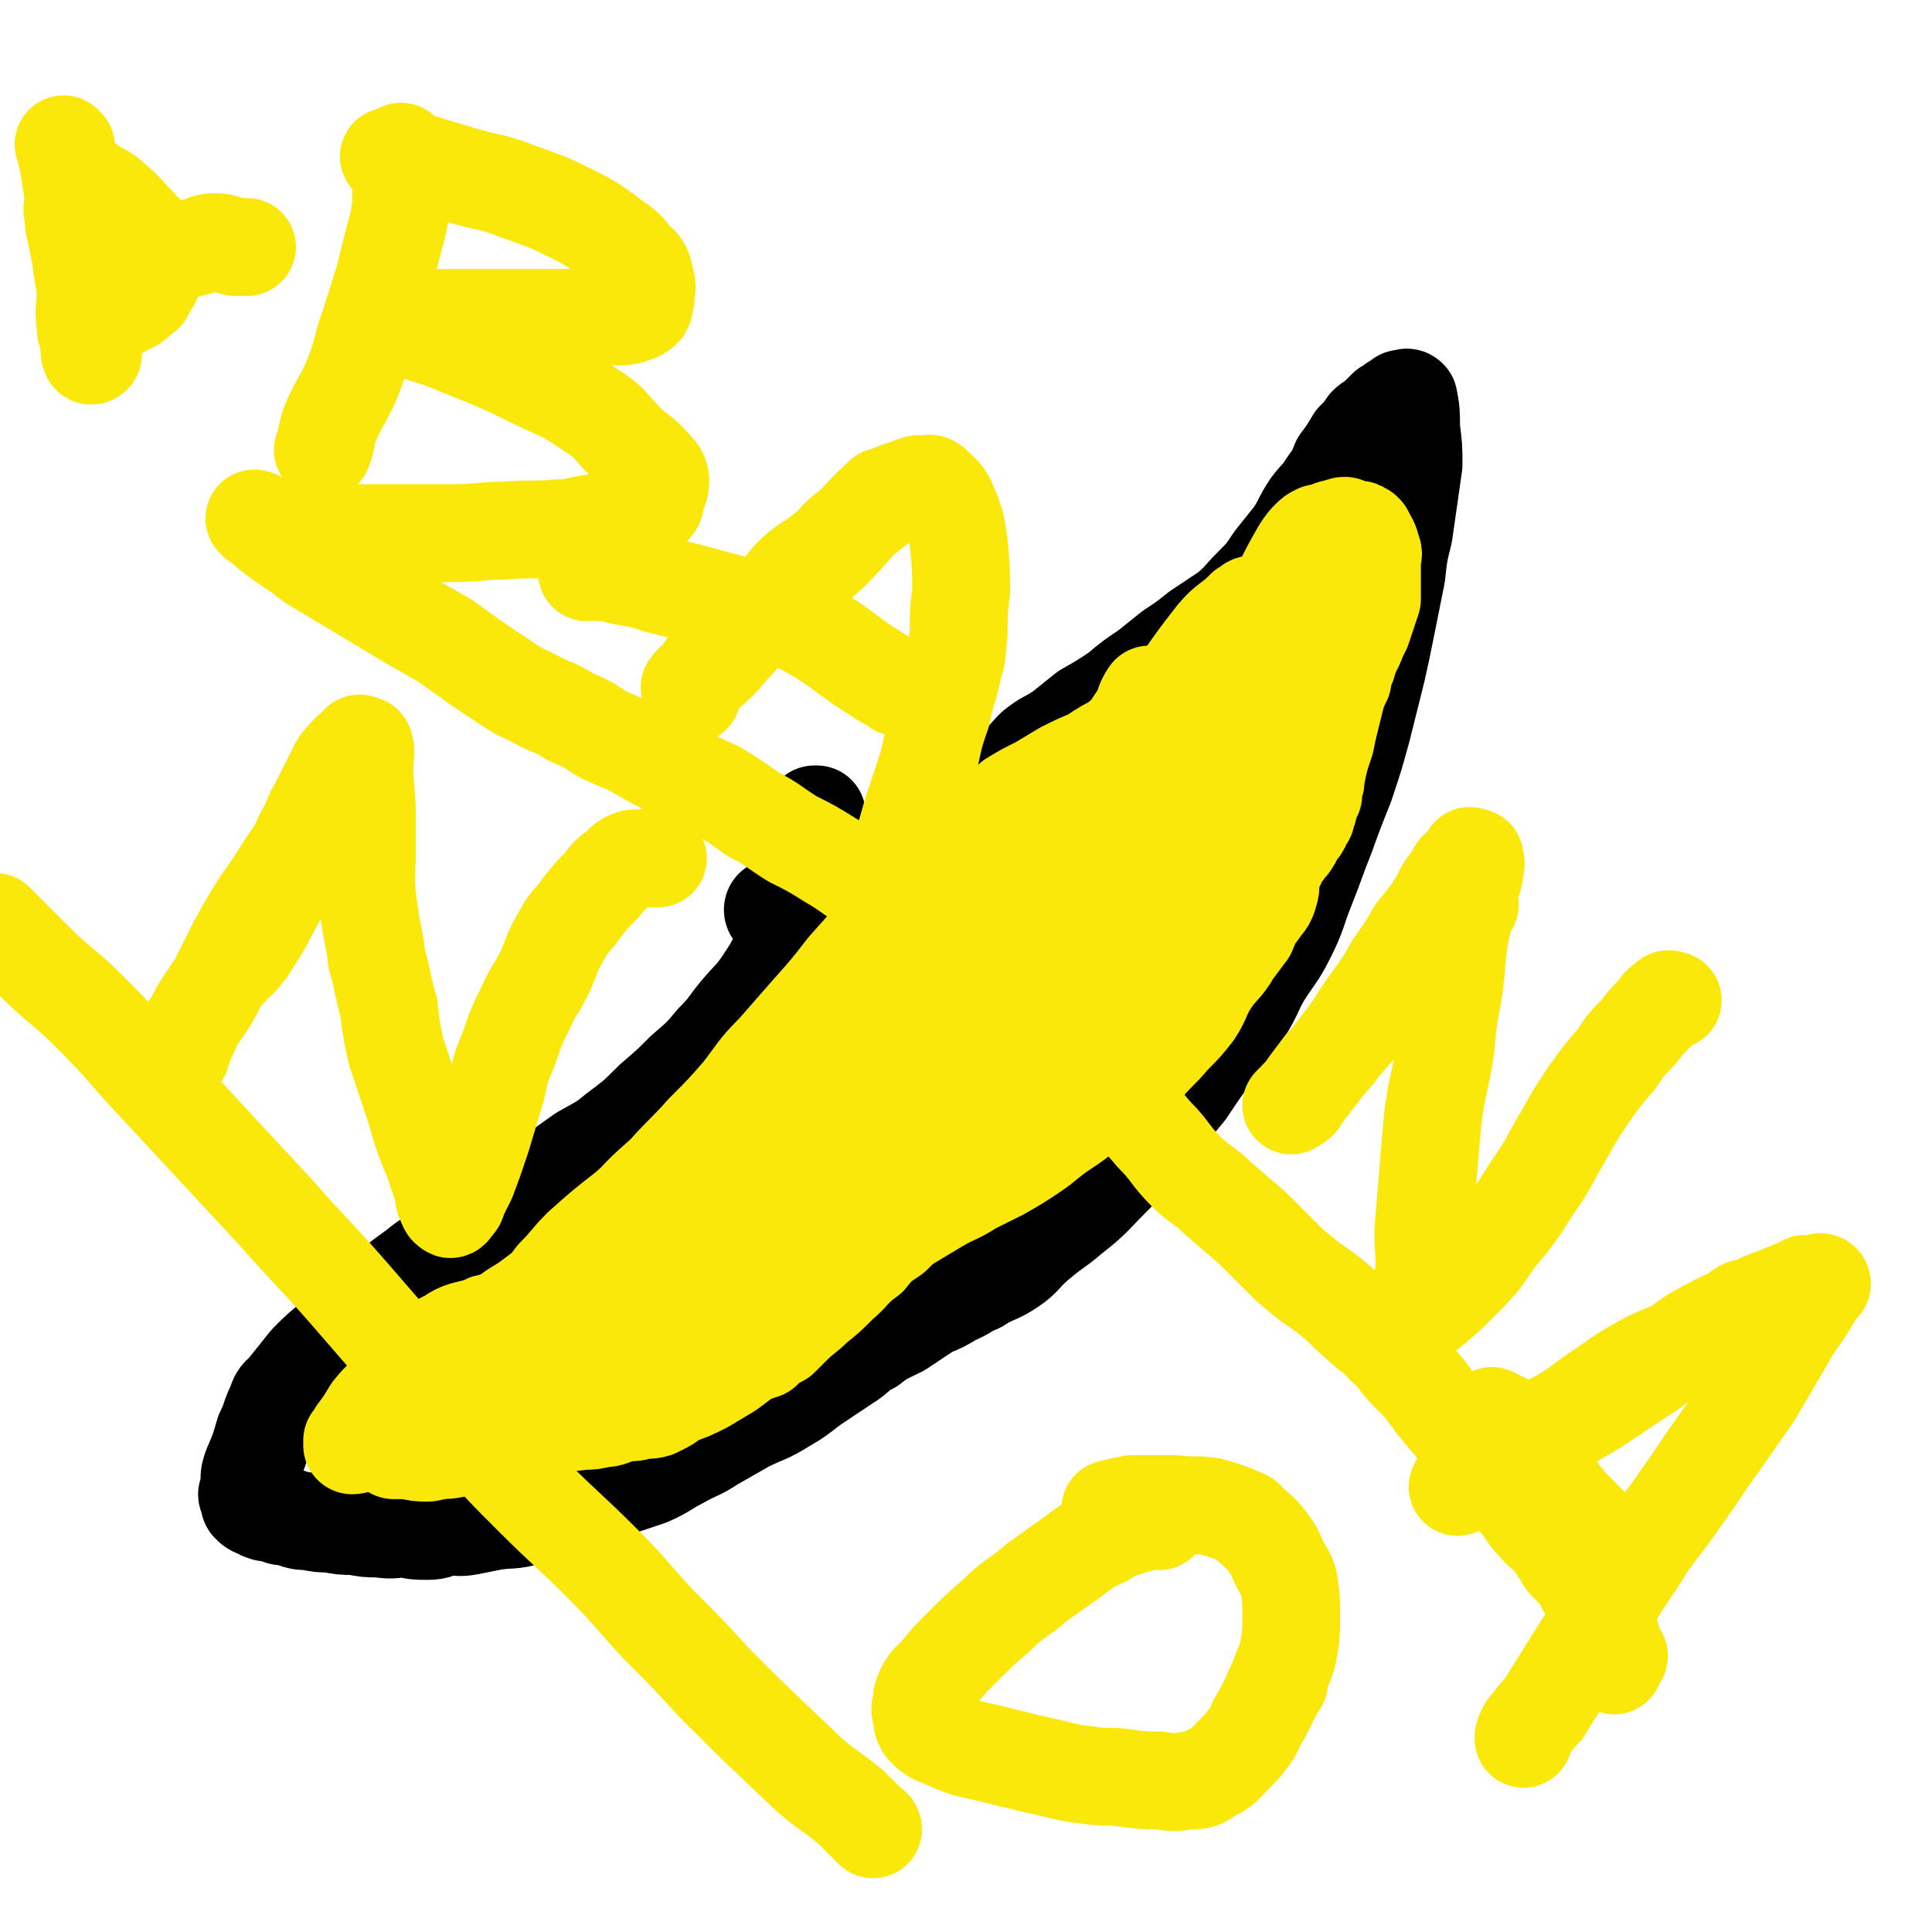
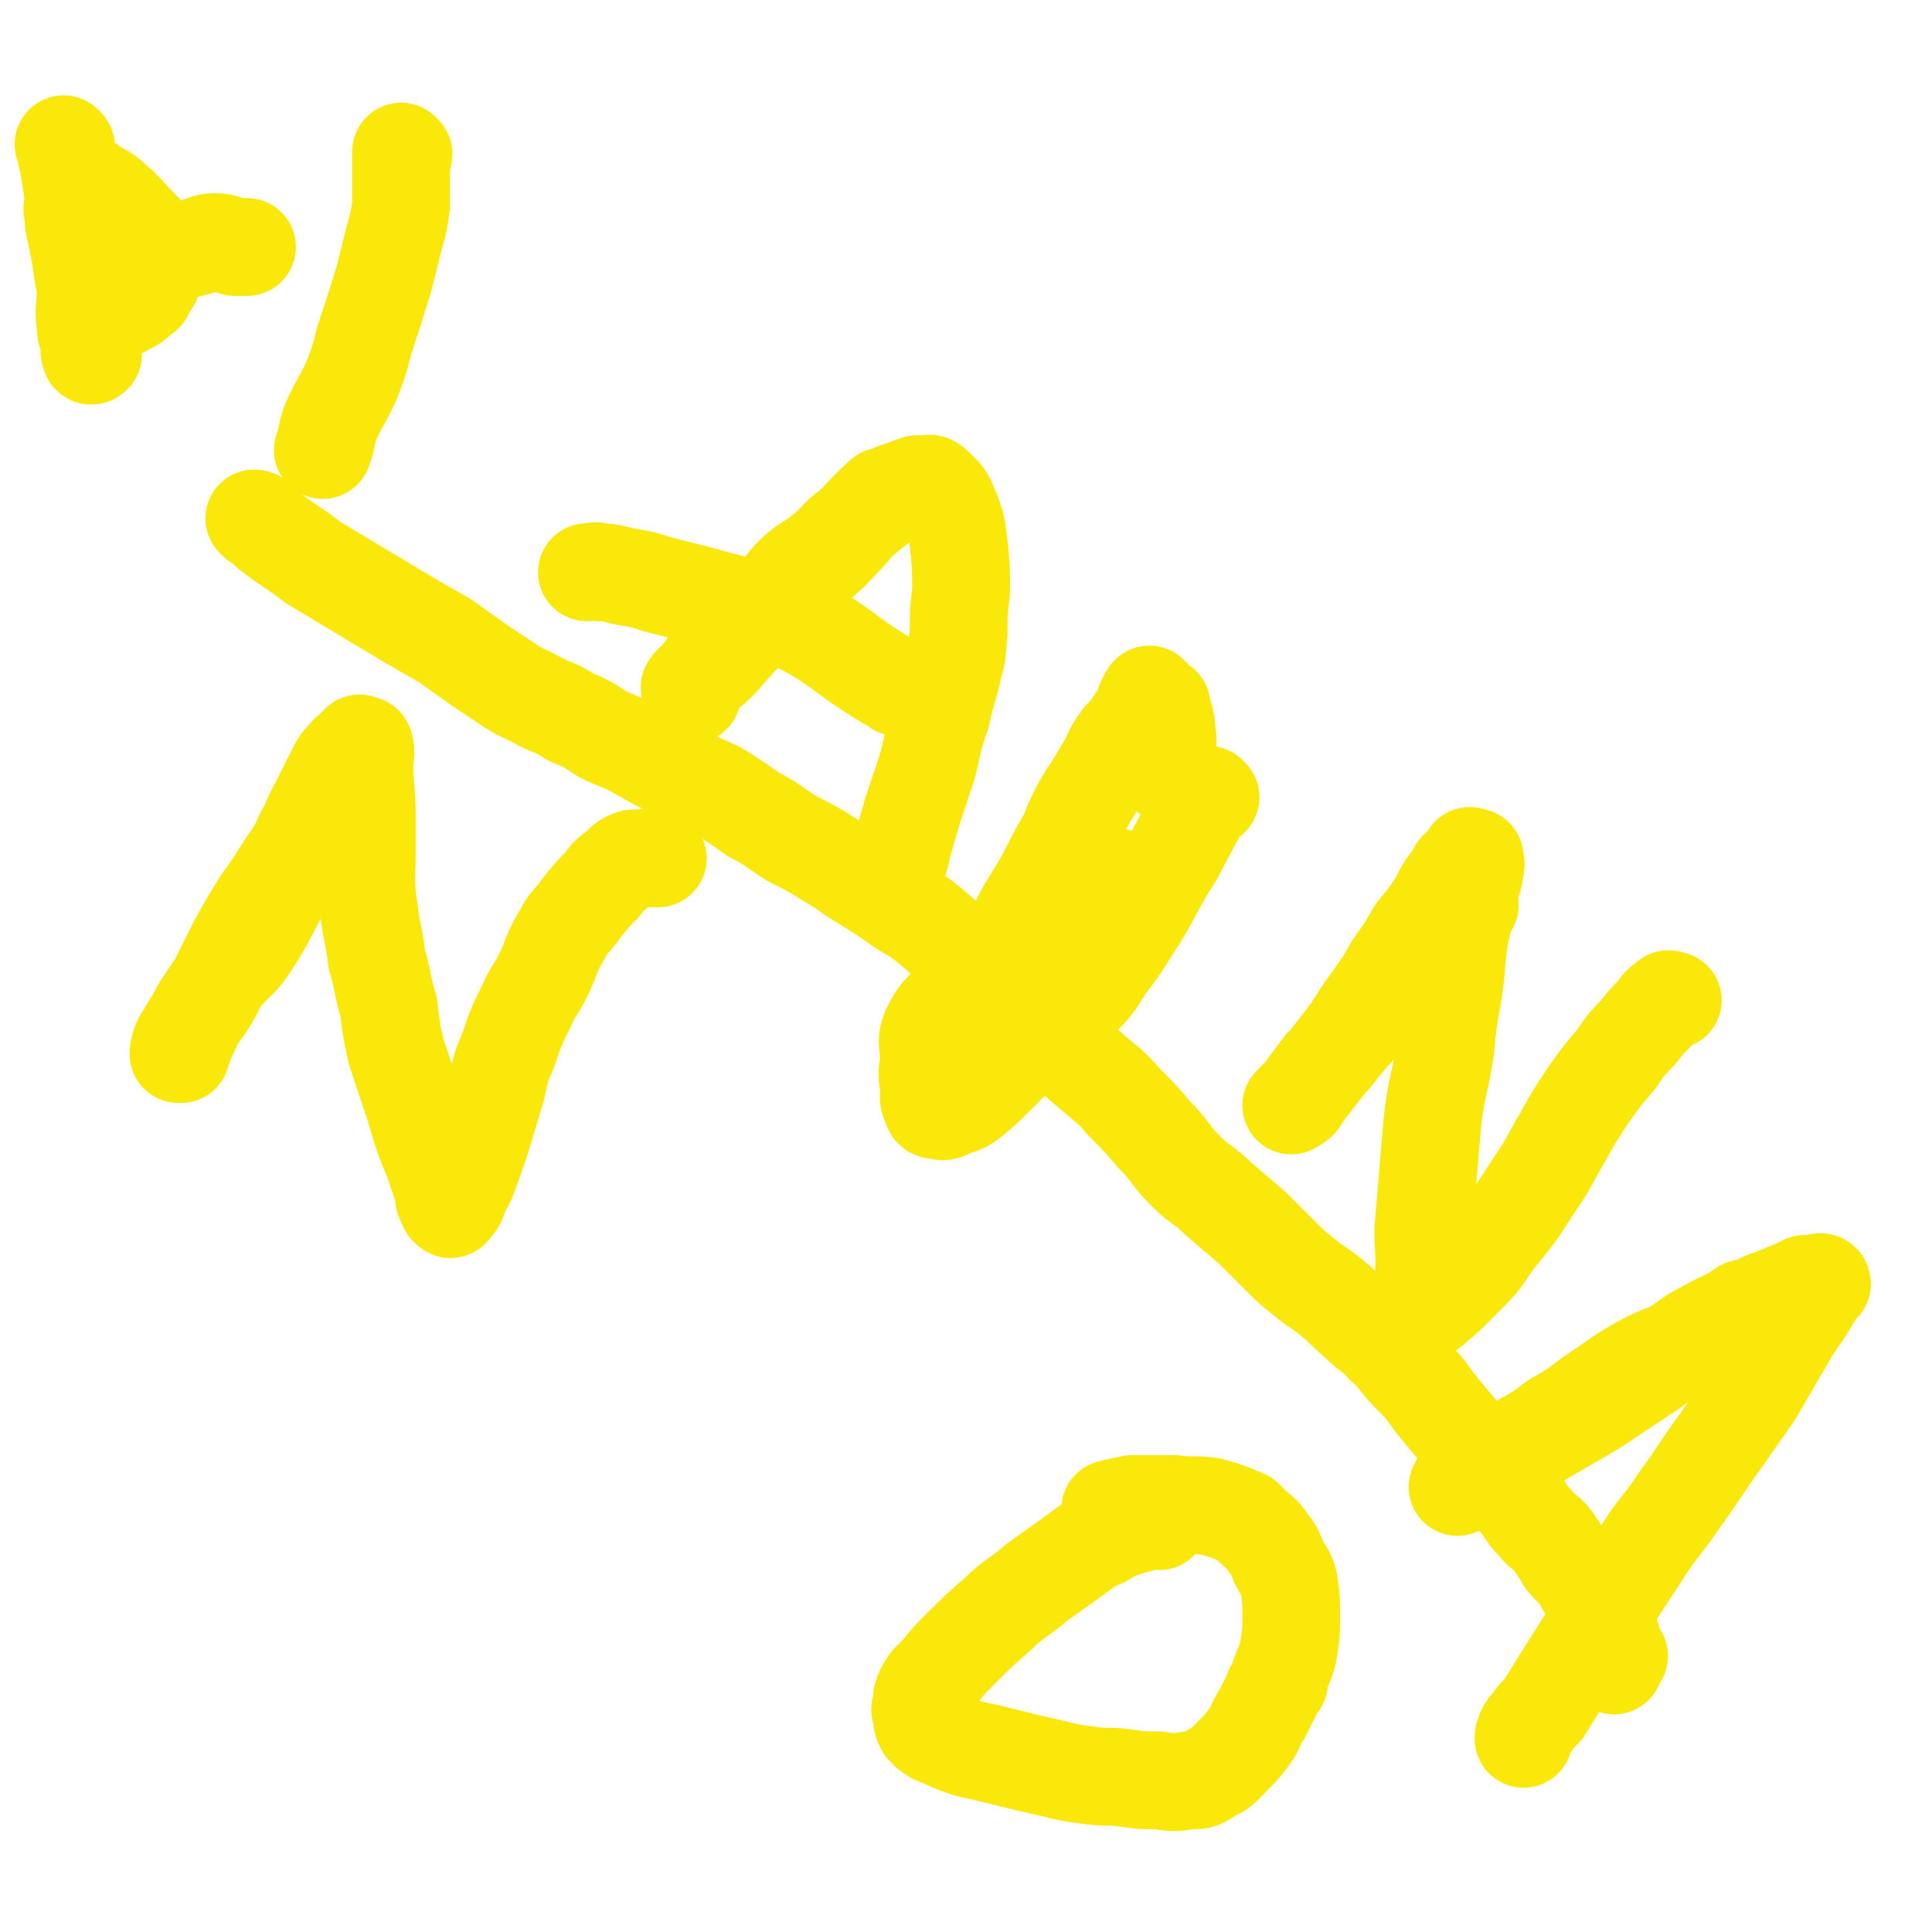
<svg xmlns="http://www.w3.org/2000/svg" viewBox="0 0 790 790" version="1.1">
  <g fill="none" stroke="#000000" stroke-width="40" stroke-linecap="round" stroke-linejoin="round">
-     <path d="M317,373c0,0 -1,0 -1,-1 0,-1 1,-1 2,-1 3,-3 3,-3 6,-6 3,-2 3,-2 6,-3 2,-1 2,0 5,-1 8,-4 8,-4 17,-8 5,-3 4,-3 9,-6 4,-2 5,-1 9,-4 5,-2 4,-2 8,-5 5,-3 5,-3 10,-5 4,-3 5,-3 9,-6 5,-3 4,-3 9,-6 4,-3 5,-3 9,-7 4,-3 4,-4 8,-8 5,-4 5,-3 11,-7 5,-4 5,-4 10,-8 7,-4 7,-4 13,-8 6,-5 6,-5 12,-9 5,-4 5,-4 10,-8 6,-4 6,-4 11,-8 6,-4 6,-4 12,-8 6,-5 5,-5 10,-10 5,-5 5,-5 9,-11 4,-5 4,-5 8,-10 4,-6 3,-6 7,-12 3,-4 4,-4 7,-9 3,-4 3,-4 5,-9 3,-4 3,-4 6,-9 3,-3 3,-3 5,-6 2,-2 2,-1 4,-3 2,-2 2,-2 4,-4 0,0 1,0 1,0 1,-1 1,-1 2,-2 2,-1 2,-1 3,-2 1,0 1,0 1,0 1,0 1,-1 2,0 1,5 1,6 1,12 1,8 1,8 1,15 -1,7 -1,7 -2,14 -1,7 -1,7 -2,14 -2,8 -2,8 -3,17 -2,10 -2,10 -4,20 -2,10 -2,10 -4,19 -3,12 -3,12 -6,24 -3,11 -3,11 -7,23 -4,10 -4,10 -8,21 -4,10 -4,11 -8,21 -4,10 -3,10 -8,20 -4,8 -5,8 -10,16 -4,7 -3,7 -8,15 -5,7 -5,7 -11,15 -6,8 -6,8 -12,17 -5,6 -5,6 -11,12 -5,7 -5,7 -11,14 -4,5 -4,5 -8,9 -8,8 -8,9 -17,16 -7,6 -7,5 -14,11 -6,5 -5,6 -11,10 -6,4 -7,3 -13,7 -5,2 -5,3 -10,5 -5,3 -5,3 -10,5 -6,4 -6,4 -12,8 -6,3 -7,3 -12,7 -6,3 -5,4 -10,7 -6,4 -6,4 -12,8 -6,4 -6,5 -13,9 -8,5 -8,4 -16,8 -7,4 -7,4 -14,8 -6,4 -6,3 -13,7 -6,3 -6,4 -13,7 -6,2 -6,2 -12,4 -6,3 -6,2 -12,4 -6,2 -6,2 -12,4 -7,2 -6,3 -13,4 -7,2 -7,1 -14,2 -5,1 -5,1 -10,2 -5,1 -5,0 -9,0 -4,1 -4,2 -8,2 -5,0 -5,0 -9,-1 -5,0 -5,1 -11,0 -5,0 -5,0 -10,-1 -5,0 -5,0 -10,-1 -4,0 -4,0 -9,-1 -3,0 -3,0 -6,-1 -3,-1 -3,-1 -5,-1 -3,-1 -3,-1 -6,-2 0,0 0,1 -1,0 -1,0 -1,0 -2,-1 -1,0 -1,0 -1,-1 -1,0 -1,1 -1,0 -1,0 -1,0 -1,-1 -1,0 -1,0 -1,-1 0,0 0,0 0,-1 0,0 0,0 0,-1 0,0 -1,0 -1,-1 0,0 1,0 1,-1 0,0 0,-1 0,-2 0,-1 0,-1 0,-3 0,-2 0,-2 1,-5 3,-7 3,-7 5,-14 3,-6 2,-6 5,-12 1,-4 2,-3 5,-7 4,-5 4,-5 8,-10 5,-5 5,-5 10,-9 5,-5 5,-5 10,-9 6,-5 6,-6 12,-10 5,-5 5,-5 12,-10 6,-5 6,-4 13,-9 7,-5 7,-5 13,-9 7,-5 7,-5 14,-10 7,-5 7,-4 14,-9 7,-5 7,-5 14,-10 7,-4 8,-4 14,-9 8,-6 8,-6 15,-13 7,-6 7,-6 13,-12 7,-6 7,-6 12,-12 6,-6 5,-6 10,-12 5,-6 6,-6 10,-12 4,-6 4,-6 7,-12 3,-6 3,-6 6,-13 3,-7 3,-7 5,-15 2,-8 2,-8 3,-16 0,-6 0,-6 0,-13 1,0 1,0 1,0 " />
-   </g>
+     </g>
  <g fill="none" stroke="#FAE80B" stroke-width="40" stroke-linecap="round" stroke-linejoin="round">
-     <path d="M229,580c0,0 -1,-1 -1,-1 1,-1 2,-1 4,-3 3,-4 2,-5 6,-10 4,-6 5,-5 10,-11 5,-5 5,-5 10,-10 4,-4 5,-4 10,-8 6,-5 6,-5 13,-10 7,-6 7,-5 14,-11 7,-5 7,-5 13,-10 7,-6 6,-6 13,-12 6,-6 5,-6 12,-12 7,-6 8,-5 15,-12 6,-6 6,-7 11,-14 7,-9 7,-8 13,-18 4,-7 4,-8 7,-16 3,-9 2,-9 5,-18 2,-8 2,-8 4,-16 2,-7 1,-7 3,-14 1,-5 1,-5 1,-10 1,-3 1,-3 1,-5 -1,-2 -1,-2 -1,-3 0,-2 0,-3 -1,-3 -2,0 -3,0 -5,1 -6,4 -6,4 -11,9 -7,7 -7,7 -13,15 -8,9 -8,9 -16,18 -7,9 -7,9 -15,18 -7,8 -7,8 -14,16 -8,8 -7,8 -14,17 -7,8 -7,8 -15,16 -8,9 -8,8 -16,17 -9,8 -9,8 -17,17 -8,8 -8,8 -16,16 -8,7 -8,7 -16,14 -4,3 -4,3 -8,6 -5,3 -5,3 -9,6 -3,2 -3,3 -6,5 -3,1 -3,0 -6,1 -1,1 -2,1 -3,2 0,0 0,0 1,0 2,1 2,1 5,0 5,-2 5,-3 10,-6 9,-5 9,-4 18,-10 9,-4 8,-5 16,-10 9,-5 9,-4 18,-9 9,-7 9,-7 18,-13 9,-6 10,-5 18,-11 10,-6 10,-6 18,-13 8,-6 8,-6 16,-13 8,-7 8,-7 15,-14 7,-7 7,-7 13,-15 5,-7 6,-7 10,-14 4,-7 3,-8 6,-15 3,-7 4,-7 6,-13 1,-5 1,-5 2,-10 1,-3 0,-3 1,-6 0,-1 0,-2 0,-3 -1,0 -1,0 -1,0 0,0 0,1 0,1 -5,5 -6,4 -11,9 -7,8 -7,9 -14,17 -8,10 -8,10 -17,20 -8,8 -8,8 -16,16 -8,8 -8,8 -16,15 -8,8 -8,8 -17,15 -8,8 -8,8 -16,15 -9,7 -9,7 -18,15 -9,7 -9,7 -18,15 -6,6 -5,6 -11,12 -6,8 -6,8 -13,15 -5,6 -4,6 -9,12 -4,5 -4,4 -9,9 -4,4 -4,4 -8,8 -3,3 -2,3 -6,6 -1,1 -2,1 -4,2 -1,1 -1,1 -2,2 0,1 0,1 -1,1 -1,0 -1,-1 -1,-1 0,0 -1,2 0,1 5,-2 5,-4 11,-7 9,-5 9,-4 18,-9 7,-3 7,-3 14,-6 7,-4 6,-5 13,-9 5,-3 5,-4 11,-7 4,-2 4,-2 9,-4 4,-2 3,-3 7,-5 3,-1 3,0 6,-1 2,0 2,0 3,0 1,-1 1,0 1,0 1,0 1,-1 1,0 0,0 0,0 0,1 -1,1 -1,2 -2,3 -4,8 -4,8 -9,15 -5,8 -6,7 -12,14 -4,5 -4,5 -8,9 -7,5 -7,4 -15,8 -6,4 -6,4 -12,6 -7,3 -7,2 -13,4 -6,2 -6,2 -12,3 -5,1 -5,1 -10,2 -4,0 -4,0 -8,-1 -3,0 -3,0 -6,0 -2,-1 -2,-1 -4,-2 -2,-1 -2,-1 -4,-3 0,0 1,0 1,-1 0,-1 -1,-1 -1,-3 0,-1 0,-1 0,-3 0,-2 0,-2 1,-4 1,-2 1,-2 4,-4 6,-3 6,-2 13,-4 5,-2 4,-2 9,-4 7,-2 7,-1 13,-3 5,-2 5,-2 10,-3 4,-2 4,-2 8,-3 4,-1 4,-1 8,-2 3,-1 3,0 5,-1 2,0 2,0 4,-1 1,0 1,0 1,0 0,1 0,1 0,1 -3,4 -2,5 -6,7 -8,6 -8,5 -17,10 -9,5 -9,5 -19,10 -7,3 -7,3 -15,6 -5,2 -5,1 -11,2 -4,1 -4,1 -9,2 -2,0 -2,0 -5,0 -1,0 -1,1 -3,1 0,0 0,0 0,-1 0,0 0,0 0,-1 1,-1 1,-1 2,-3 3,-4 3,-4 6,-9 4,-5 5,-5 10,-11 4,-5 4,-5 9,-10 3,-2 3,-2 5,-4 4,-3 4,-3 8,-5 3,-2 3,-2 6,-3 4,-1 4,-1 8,-2 1,-1 1,-1 2,-1 2,0 2,0 3,-1 2,0 2,0 5,0 1,1 2,1 3,2 1,0 1,0 2,1 0,1 1,1 1,2 -1,5 -2,6 -4,10 -3,6 -3,6 -7,12 -5,7 -5,7 -11,13 -3,3 -4,2 -7,4 -3,3 -3,2 -6,5 -1,1 -1,1 -2,2 -1,1 -1,1 -1,1 -1,1 -1,1 -2,1 0,1 -1,0 -1,0 1,0 2,1 4,0 6,0 6,0 11,-1 6,-1 6,-1 11,-3 5,-1 5,-1 9,-2 5,-1 5,-1 9,-2 5,-1 5,-2 10,-3 6,-1 6,0 11,-1 4,0 4,0 8,-1 4,0 4,-1 8,-2 4,-1 4,0 7,-1 3,-1 4,0 7,-1 2,-1 2,-1 4,-2 2,-1 2,-2 4,-3 6,-2 6,-2 12,-5 5,-3 5,-3 10,-6 4,-3 4,-3 8,-6 3,-1 3,-1 6,-2 3,-3 3,-3 7,-5 2,-2 2,-2 4,-4 0,0 0,0 1,-1 4,-4 5,-4 9,-8 5,-4 5,-4 10,-9 6,-5 5,-6 12,-11 4,-5 4,-5 10,-9 4,-4 4,-4 9,-7 5,-3 5,-3 10,-6 7,-4 7,-3 13,-7 6,-3 6,-3 12,-6 7,-4 7,-4 13,-8 6,-4 6,-5 12,-9 6,-4 6,-4 12,-9 6,-4 6,-3 12,-7 5,-5 5,-5 10,-10 5,-6 6,-6 11,-12 5,-5 5,-5 9,-10 4,-6 3,-7 7,-13 4,-6 5,-5 9,-12 3,-4 3,-4 6,-8 2,-5 2,-5 5,-9 2,-3 3,-3 4,-7 1,-3 0,-3 1,-7 1,-3 1,-3 2,-5 1,-3 1,-3 3,-5 1,-2 2,-2 3,-4 1,-1 0,-2 1,-3 0,0 0,0 0,0 1,-1 1,-1 2,-2 1,-1 1,-1 1,-2 1,-2 1,-2 2,-3 0,-1 0,-1 0,-1 1,-2 1,-2 1,-3 1,-3 1,-3 2,-5 0,-2 0,-2 0,-3 1,-2 1,-2 1,-4 1,-5 1,-5 2,-9 1,-3 1,-3 2,-6 1,-5 1,-5 2,-9 1,-4 1,-4 2,-8 1,-4 1,-4 3,-8 0,-3 0,-2 1,-5 1,-2 1,-1 1,-3 0,-1 0,-1 1,-2 0,0 0,0 0,-1 2,-3 2,-3 3,-6 1,-2 1,-2 2,-4 2,-6 2,-6 4,-12 0,-1 0,-1 0,-1 0,-3 0,-3 0,-6 0,-5 0,-5 0,-9 0,-2 1,-2 0,-4 -1,-4 -1,-3 -3,-7 -1,-1 -1,-1 -2,-1 0,-1 -1,0 -2,0 -2,-1 -2,-1 -4,-2 -1,0 -1,0 -3,1 -3,0 -3,1 -7,2 0,0 0,0 -1,0 -1,1 -1,0 -3,2 -2,2 -2,2 -4,5 -4,7 -4,7 -8,15 -3,7 -3,7 -6,14 -3,5 -3,5 -6,11 -3,7 -3,7 -7,15 -4,7 -4,7 -8,15 -4,6 -4,7 -8,13 -4,6 -4,7 -9,12 -4,6 -5,6 -10,11 -5,5 -5,5 -10,10 -5,4 -5,4 -9,8 -5,4 -5,4 -9,8 -4,4 -4,5 -9,9 -4,3 -4,3 -8,6 -4,2 -4,3 -8,5 -4,2 -5,1 -9,4 -3,3 -3,3 -6,7 -4,3 -4,3 -7,5 -5,3 -5,3 -9,6 -2,1 -2,1 -4,2 -3,2 -3,3 -7,5 -5,2 -5,2 -10,4 -5,2 -5,2 -10,4 -1,0 -1,0 -1,0 -1,1 -1,0 -2,1 0,0 1,0 2,0 2,-2 1,-3 3,-5 5,-5 4,-6 10,-9 6,-5 6,-4 13,-8 4,-3 4,-2 9,-5 5,-3 5,-3 9,-6 6,-5 5,-5 11,-10 4,-3 5,-3 9,-6 5,-4 5,-4 10,-8 6,-4 6,-4 11,-8 6,-5 6,-4 11,-9 6,-4 7,-4 12,-9 4,-4 4,-5 8,-9 3,-4 3,-3 7,-7 3,-3 4,-3 7,-7 3,-3 3,-3 5,-6 1,-2 1,-2 1,-3 1,-3 2,-3 2,-5 1,-1 0,-2 0,-3 0,-1 1,-1 0,-1 -4,-1 -5,0 -9,1 -7,1 -7,2 -13,4 -6,3 -6,3 -12,7 -6,3 -6,3 -12,7 -5,2 -5,2 -11,5 -5,3 -5,3 -10,6 -6,3 -6,3 -11,6 -5,4 -5,5 -11,9 -4,3 -4,2 -9,5 -3,2 -3,2 -6,4 -3,2 -3,2 -5,4 -3,2 -2,3 -4,5 -2,1 -2,1 -4,2 -1,1 -1,1 -2,2 -3,2 -3,1 -4,4 -3,2 -3,2 -5,5 0,2 0,2 0,4 -1,2 -1,2 -2,4 0,0 0,0 0,1 -1,1 -1,1 0,2 1,3 1,3 3,6 2,5 1,6 4,11 2,4 2,4 6,7 2,2 3,2 6,3 3,1 3,1 7,1 4,0 4,0 8,0 5,-1 5,0 10,-2 5,-1 5,-2 9,-5 4,-4 4,-4 7,-8 6,-5 6,-5 12,-10 5,-4 5,-5 10,-9 7,-5 7,-4 13,-9 5,-4 5,-5 10,-9 6,-5 6,-5 11,-10 6,-5 7,-5 12,-11 5,-6 6,-6 10,-13 5,-6 4,-6 8,-12 3,-7 4,-7 6,-13 3,-8 3,-9 4,-17 2,-6 1,-7 2,-13 0,-5 0,-5 0,-11 0,-3 1,-4 0,-7 0,-1 -1,-1 -2,-1 -2,0 -2,0 -5,1 -2,0 -2,1 -4,2 0,0 0,0 -1,1 -5,5 -6,4 -11,10 -7,9 -7,9 -14,19 -7,10 -6,11 -13,21 -9,15 -9,15 -19,29 -7,10 -7,10 -14,20 -8,11 -8,11 -16,22 -6,8 -6,8 -11,16 -5,7 -5,7 -10,14 -4,7 -3,7 -7,13 -5,7 -6,6 -11,12 -6,6 -6,6 -12,12 -7,6 -7,6 -13,12 -7,7 -7,7 -13,14 -5,6 -6,6 -11,11 -5,5 -5,5 -10,10 -2,2 -2,2 -4,3 -1,1 -2,2 -2,2 2,0 3,-1 6,-1 8,-3 8,-2 16,-5 10,-3 10,-3 20,-7 12,-4 12,-5 23,-10 10,-4 10,-3 20,-7 8,-4 8,-5 16,-9 9,-5 9,-4 17,-10 8,-4 8,-4 14,-9 8,-6 8,-6 14,-12 6,-7 6,-7 10,-14 4,-7 3,-8 7,-15 4,-9 4,-9 7,-18 3,-6 3,-6 5,-13 2,-8 2,-9 4,-17 1,-5 1,-5 3,-10 " />
    <path d="M495,326c0,0 -1,-1 -1,-1 -7,11 -7,12 -14,25 -9,14 -8,15 -17,29 -5,8 -5,8 -11,16 -5,8 -5,8 -11,14 -6,7 -6,7 -12,12 -6,5 -6,5 -13,10 -5,5 -5,5 -10,10 -5,5 -5,5 -10,9 -3,2 -4,2 -7,3 -2,1 -3,2 -5,1 -2,0 -3,0 -3,-2 -2,-3 -1,-4 -1,-7 -1,-6 -1,-6 0,-11 0,-7 -2,-8 1,-14 3,-6 4,-6 9,-11 5,-6 5,-5 10,-11 4,-5 4,-5 8,-10 4,-4 5,-4 9,-7 5,-4 5,-4 10,-7 4,-4 4,-4 9,-7 4,-2 4,-2 9,-4 4,-1 4,-1 8,-3 3,0 3,0 5,-1 1,0 1,1 2,1 1,0 1,0 1,0 0,0 0,-1 0,0 0,1 0,1 -1,3 0,3 1,4 -1,7 -4,9 -5,9 -11,18 -4,7 -3,8 -9,15 -4,6 -5,5 -11,11 -1,1 -1,1 -3,3 " />
    <path d="M27,60c0,0 -1,-1 -1,-1 1,3 1,4 2,8 1,6 1,6 2,13 1,5 1,5 2,11 1,6 1,6 2,12 1,8 1,8 1,17 0,6 -1,6 0,13 0,4 1,4 2,7 0,3 -1,3 0,5 0,1 1,0 1,0 0,-2 0,-2 0,-5 0,-3 0,-3 0,-6 -1,-7 -1,-7 -2,-13 -2,-8 -2,-8 -3,-16 -1,-5 -1,-5 -2,-10 -1,-4 -1,-4 -1,-8 -1,-2 0,-2 0,-5 0,-1 0,-1 0,-3 0,0 0,0 0,0 0,-1 0,-2 0,-3 0,0 1,0 1,0 0,-1 0,-1 1,-2 0,0 0,0 0,-1 1,0 1,1 1,1 0,0 1,0 1,0 2,1 2,1 3,2 4,3 5,2 9,6 6,5 5,5 11,11 2,2 2,2 4,5 2,2 2,2 3,4 0,1 -1,2 -1,3 0,2 0,2 0,4 0,2 0,2 0,3 -1,4 -2,4 -4,7 0,0 0,1 0,1 -3,2 -2,2 -5,4 -3,1 -3,2 -6,3 -1,0 -1,-1 -2,-1 -1,-1 -1,-1 -2,-1 0,0 0,0 0,0 0,-1 0,-1 0,-2 0,-2 0,-2 0,-4 0,-1 -1,-1 0,-2 2,-3 2,-3 4,-5 3,-1 3,-1 6,-2 5,-2 5,-3 10,-4 4,-2 4,-1 8,-3 4,-1 4,-1 8,-2 4,-1 4,-2 8,-2 4,0 4,1 8,2 3,0 3,0 5,0 " />
    <path d="M165,63c0,0 -1,-1 -1,-1 0,3 0,5 0,9 0,6 0,6 0,13 -1,7 -1,7 -3,14 -2,8 -2,8 -4,16 -4,13 -4,13 -8,25 -2,8 -2,8 -5,16 -4,9 -5,9 -9,18 -2,6 -1,6 -3,11 " />
-     <path d="M160,65c0,0 -1,-1 -1,-1 1,0 2,1 3,1 4,1 4,0 8,1 10,3 10,3 20,6 10,3 11,2 21,6 11,4 12,4 22,9 8,4 8,4 15,9 6,5 7,4 11,10 4,3 4,4 5,9 1,3 0,3 0,7 -1,2 0,2 -1,4 -2,2 -3,2 -6,3 -5,1 -6,0 -11,0 -6,0 -6,1 -12,1 -5,0 -5,0 -11,0 -8,0 -8,0 -16,0 -6,0 -6,0 -13,0 -6,0 -6,0 -12,0 -6,0 -6,0 -12,1 -5,0 -5,1 -10,1 0,0 0,0 -1,0 0,0 -1,0 -1,0 2,0 3,0 5,1 14,5 14,4 28,10 15,6 15,6 29,13 11,5 12,5 22,12 8,5 7,6 14,13 5,5 6,4 11,10 2,2 3,3 3,6 0,3 -1,3 -2,6 0,2 0,3 -1,4 -4,3 -4,3 -8,4 -9,2 -9,2 -17,3 -7,1 -7,2 -14,2 -11,1 -11,0 -22,1 -10,0 -10,1 -21,1 -8,0 -8,0 -16,0 -9,0 -9,0 -17,0 -6,0 -6,0 -12,0 -7,-1 -7,-1 -13,-2 -2,0 -2,0 -4,0 -1,0 -1,0 -1,0 -1,0 0,-1 0,-1 0,0 0,0 1,0 " />
    <path d="M362,204c0,0 0,-1 -1,-1 -11,10 -11,12 -22,23 -10,9 -10,8 -20,18 -6,5 -6,5 -12,12 -6,6 -6,6 -12,13 -4,4 -4,4 -8,7 -2,3 -3,2 -5,5 0,1 1,3 1,3 0,0 -1,-1 0,-2 3,-6 4,-6 8,-12 5,-5 6,-5 11,-10 8,-8 8,-8 15,-16 5,-5 4,-6 10,-11 5,-4 5,-3 11,-8 5,-4 4,-5 10,-9 4,-4 4,-4 9,-8 3,-2 3,-3 6,-5 3,-2 3,-2 7,-3 2,-1 2,-1 5,-2 1,0 1,0 3,0 2,0 2,-1 4,1 3,3 4,3 6,8 3,7 3,8 4,15 1,10 1,10 1,20 -1,8 -1,8 -1,17 -1,7 0,7 -2,13 -2,10 -3,10 -5,20 -4,11 -3,11 -6,22 -3,9 -3,9 -6,18 -2,7 -2,7 -4,14 -1,5 -1,5 -3,10 0,3 0,3 -1,5 0,0 0,1 0,1 -1,0 -1,0 -1,0 " />
    <path d="M367,281c0,0 0,0 -1,-1 -4,-2 -4,-2 -7,-4 -13,-8 -12,-9 -25,-17 -9,-5 -9,-5 -18,-9 -8,-2 -8,-1 -16,-3 -8,-2 -8,-2 -15,-4 -8,-2 -8,-2 -16,-4 -6,-2 -6,-2 -12,-3 -6,-1 -6,-2 -12,-2 -2,-1 -2,0 -5,0 " />
    <path d="M471,285c0,0 -1,-1 -1,-1 -2,3 -2,4 -3,7 -4,6 -4,6 -8,12 -5,9 -5,9 -11,18 -5,8 -5,8 -9,17 -6,10 -6,10 -11,20 -5,9 -5,8 -10,17 -4,8 -4,8 -8,16 -3,6 -3,6 -6,13 -2,4 -2,4 -3,8 -1,2 -1,2 -1,4 -1,1 -1,2 -1,2 0,0 1,0 1,-1 4,-6 4,-6 7,-13 4,-8 4,-8 7,-16 4,-9 4,-9 7,-17 3,-6 4,-6 7,-12 3,-6 3,-6 7,-13 3,-6 2,-6 5,-12 3,-6 3,-6 7,-12 3,-5 3,-5 6,-10 2,-4 2,-5 5,-9 2,-3 2,-2 5,-5 2,-2 2,-2 3,-3 1,-1 2,-1 2,-1 2,-2 2,-3 3,-4 1,-1 1,0 1,0 2,-1 2,-1 3,-1 0,0 0,-1 0,0 1,5 2,5 2,10 1,5 0,5 0,11 0,3 0,3 0,6 " />
    <path d="M601,370c0,0 -1,-1 -1,-1 -3,3 -2,4 -5,8 -6,7 -6,7 -13,14 -6,7 -7,7 -13,14 -6,6 -6,6 -11,12 -5,5 -5,5 -10,11 -3,4 -3,4 -7,8 -3,4 -3,4 -6,8 -2,3 -2,3 -4,6 -1,1 -3,2 -3,2 3,-3 5,-5 8,-9 7,-9 7,-9 14,-18 6,-8 5,-8 11,-16 5,-7 5,-7 9,-14 5,-7 5,-7 9,-14 5,-6 5,-6 9,-12 3,-6 3,-6 7,-11 1,-3 1,-2 3,-4 2,-2 2,-2 3,-4 1,0 1,1 2,1 0,0 0,-1 0,0 0,1 1,2 0,4 0,4 -1,4 -2,9 -2,9 -2,9 -4,18 -2,12 -1,13 -3,25 -2,11 -2,11 -3,22 -2,13 -3,13 -5,27 -1,11 -1,11 -2,23 -1,12 -1,12 -2,24 0,10 1,10 0,20 0,5 0,5 -1,10 0,1 0,2 0,3 0,1 0,1 0,1 1,1 1,0 1,-1 2,-1 2,0 3,-1 6,-5 6,-5 12,-11 8,-8 8,-8 14,-17 9,-11 9,-11 16,-22 7,-10 6,-10 12,-20 5,-9 5,-9 11,-18 5,-7 5,-7 11,-14 4,-6 4,-6 9,-11 3,-4 3,-4 7,-8 2,-3 2,-3 5,-5 0,-1 1,0 1,0 0,0 0,0 1,0 " />
    <path d="M714,536c-1,0 -1,-1 -1,-1 -5,3 -4,4 -9,7 -6,4 -7,4 -14,7 -9,5 -10,4 -19,9 -7,4 -7,4 -14,9 -11,7 -10,8 -21,14 -9,7 -9,6 -19,12 -6,4 -6,4 -12,8 -3,2 -3,2 -6,4 -1,1 -1,1 -2,1 0,1 -1,2 -1,2 0,0 1,-1 2,-1 0,-1 0,-1 1,-1 4,-3 4,-3 9,-5 10,-6 10,-6 20,-12 12,-7 12,-7 24,-14 12,-8 12,-8 24,-16 8,-6 8,-7 17,-13 11,-6 11,-6 23,-11 6,-4 6,-3 13,-6 5,-2 5,-2 9,-4 3,0 3,0 5,0 1,-1 2,-1 2,0 0,0 -1,0 -1,1 -2,2 -2,3 -4,6 -4,7 -5,7 -9,14 -7,12 -7,12 -14,24 -7,10 -7,10 -14,20 -8,11 -8,12 -16,23 -8,12 -9,11 -17,24 -8,12 -8,12 -16,25 -6,10 -6,10 -13,21 -5,8 -5,8 -10,16 -3,3 -3,3 -5,6 -2,2 -2,2 -3,5 0,0 0,0 0,1 " />
-     <path d="M655,629c0,0 -1,-1 -1,-1 -3,-3 -3,-3 -6,-6 -7,-7 -7,-7 -13,-15 -5,-5 -5,-5 -10,-11 -2,-3 -2,-3 -4,-6 -2,-3 -2,-3 -4,-6 -1,-1 -1,-1 -2,-2 0,-1 -1,-1 -2,-1 0,-1 0,0 -1,-1 -1,0 -1,0 -2,-1 " />
    <path d="M130,341c0,0 0,-1 -1,-1 -6,10 -6,11 -13,22 -7,12 -6,12 -13,23 -5,8 -6,7 -12,14 -4,6 -4,6 -8,12 -3,5 -3,5 -5,10 -2,4 -2,4 -3,7 -1,1 -1,1 -1,2 0,0 0,1 0,1 0,0 -1,0 -1,0 0,-1 0,-1 0,-1 1,-4 1,-4 3,-7 5,-9 6,-8 11,-17 5,-10 5,-10 10,-20 5,-9 5,-9 10,-17 5,-7 5,-7 10,-15 4,-6 4,-5 7,-12 4,-7 3,-7 7,-14 3,-6 3,-6 6,-12 2,-4 2,-4 5,-7 1,-2 2,-1 3,-3 1,-1 1,-1 2,-2 0,0 0,1 1,1 0,0 1,-1 1,0 1,3 0,4 0,8 0,10 1,10 1,20 0,7 0,7 0,15 0,12 -1,12 1,25 1,9 2,9 3,19 3,10 2,10 5,20 1,9 1,9 3,18 3,9 3,9 6,18 2,6 2,6 4,13 2,6 2,6 5,13 2,6 2,6 4,12 1,3 0,3 1,5 1,2 1,3 2,3 0,1 1,0 1,-1 1,-1 2,-1 2,-3 2,-4 2,-4 4,-8 3,-8 3,-8 6,-17 3,-10 3,-10 6,-20 2,-9 2,-9 5,-16 3,-9 3,-9 7,-17 3,-7 4,-7 7,-13 4,-8 3,-9 8,-17 3,-6 4,-5 8,-11 4,-5 4,-5 8,-9 3,-4 3,-4 7,-7 3,-3 3,-3 6,-4 2,0 2,0 4,0 0,0 0,0 1,0 1,-1 2,0 3,0 1,0 1,0 1,0 0,0 0,0 1,0 " />
    <path d="M474,622c0,0 0,-1 -1,-1 -2,0 -2,1 -4,1 -3,1 -3,1 -7,2 -6,2 -6,2 -11,5 -7,3 -6,3 -13,8 -7,5 -7,5 -14,10 -8,7 -9,6 -16,13 -8,7 -8,7 -15,14 -5,5 -5,5 -9,10 -2,2 -2,2 -4,4 -2,3 -2,3 -3,6 0,2 0,2 0,3 -1,2 -1,2 0,4 0,3 0,3 1,5 1,1 1,1 2,2 2,1 2,2 4,2 6,3 6,3 12,5 9,2 9,2 17,4 8,2 8,2 17,4 8,2 8,2 16,3 7,1 7,0 14,1 7,1 7,1 14,1 6,1 6,1 12,0 5,0 5,0 9,-3 5,-2 5,-3 9,-7 4,-4 4,-4 7,-8 3,-4 2,-5 5,-9 2,-4 2,-4 4,-8 1,-3 1,-3 3,-5 0,-1 0,-1 0,-2 2,-6 3,-6 4,-12 1,-6 1,-7 1,-13 0,-7 0,-7 -1,-14 -1,-4 -2,-4 -4,-8 -2,-5 -2,-5 -5,-9 -3,-4 -3,-3 -7,-7 -1,-1 -1,-1 -2,-2 -7,-3 -7,-3 -14,-5 -7,-1 -7,0 -15,-1 -8,0 -9,0 -17,0 -5,1 -5,1 -9,2 " />
    <path d="M105,213c0,0 -1,-1 -1,-1 0,0 1,0 2,1 2,2 2,2 4,4 9,7 9,6 18,13 10,6 10,6 20,12 10,6 10,6 20,12 7,4 7,4 14,8 7,5 7,5 14,10 6,4 6,4 12,8 6,4 6,3 13,7 6,3 6,2 12,6 7,3 7,3 13,7 8,4 8,3 15,7 7,4 7,4 15,8 8,4 8,4 17,8 8,5 8,5 15,10 8,4 8,5 16,10 8,4 8,4 16,9 7,4 7,5 14,9 8,5 8,5 15,10 7,4 7,4 13,9 7,6 7,6 14,12 6,6 6,6 13,12 6,5 6,5 11,10 6,5 5,6 11,11 7,6 7,6 14,12 8,7 8,6 15,14 6,6 6,6 12,13 7,7 6,8 13,15 6,6 7,5 13,11 7,6 7,6 14,12 6,6 6,6 12,12 4,4 4,4 9,8 6,5 6,4 12,9 6,5 5,5 11,10 5,5 6,4 10,9 6,5 5,6 10,11 6,6 6,6 11,13 5,6 5,6 10,12 4,5 3,6 7,10 4,5 5,5 9,9 4,5 4,5 8,9 4,5 3,5 7,9 3,4 4,3 7,7 2,3 2,3 4,6 1,2 1,2 3,4 2,2 2,2 4,4 2,2 1,2 2,4 2,2 2,2 3,4 2,3 1,3 3,6 1,2 1,2 2,4 1,2 1,2 1,4 1,2 1,2 2,4 0,2 0,2 1,5 0,1 0,1 0,2 0,1 1,0 2,0 0,1 -1,1 -2,2 0,1 0,1 0,2 " />
-     <path d="M357,748c0,0 0,-1 -1,-1 -4,-4 -4,-4 -8,-8 -11,-9 -12,-8 -22,-18 -17,-16 -17,-16 -34,-33 -11,-12 -11,-12 -23,-24 -12,-13 -11,-13 -23,-25 -14,-14 -14,-13 -28,-27 -13,-13 -13,-13 -25,-27 -13,-13 -12,-13 -25,-27 -13,-15 -13,-15 -26,-30 -14,-16 -15,-16 -29,-32 -13,-14 -13,-14 -26,-28 -13,-14 -13,-14 -26,-28 -12,-13 -11,-13 -24,-26 -11,-11 -12,-10 -23,-21 -8,-8 -8,-8 -16,-16 " />
  </g>
</svg>